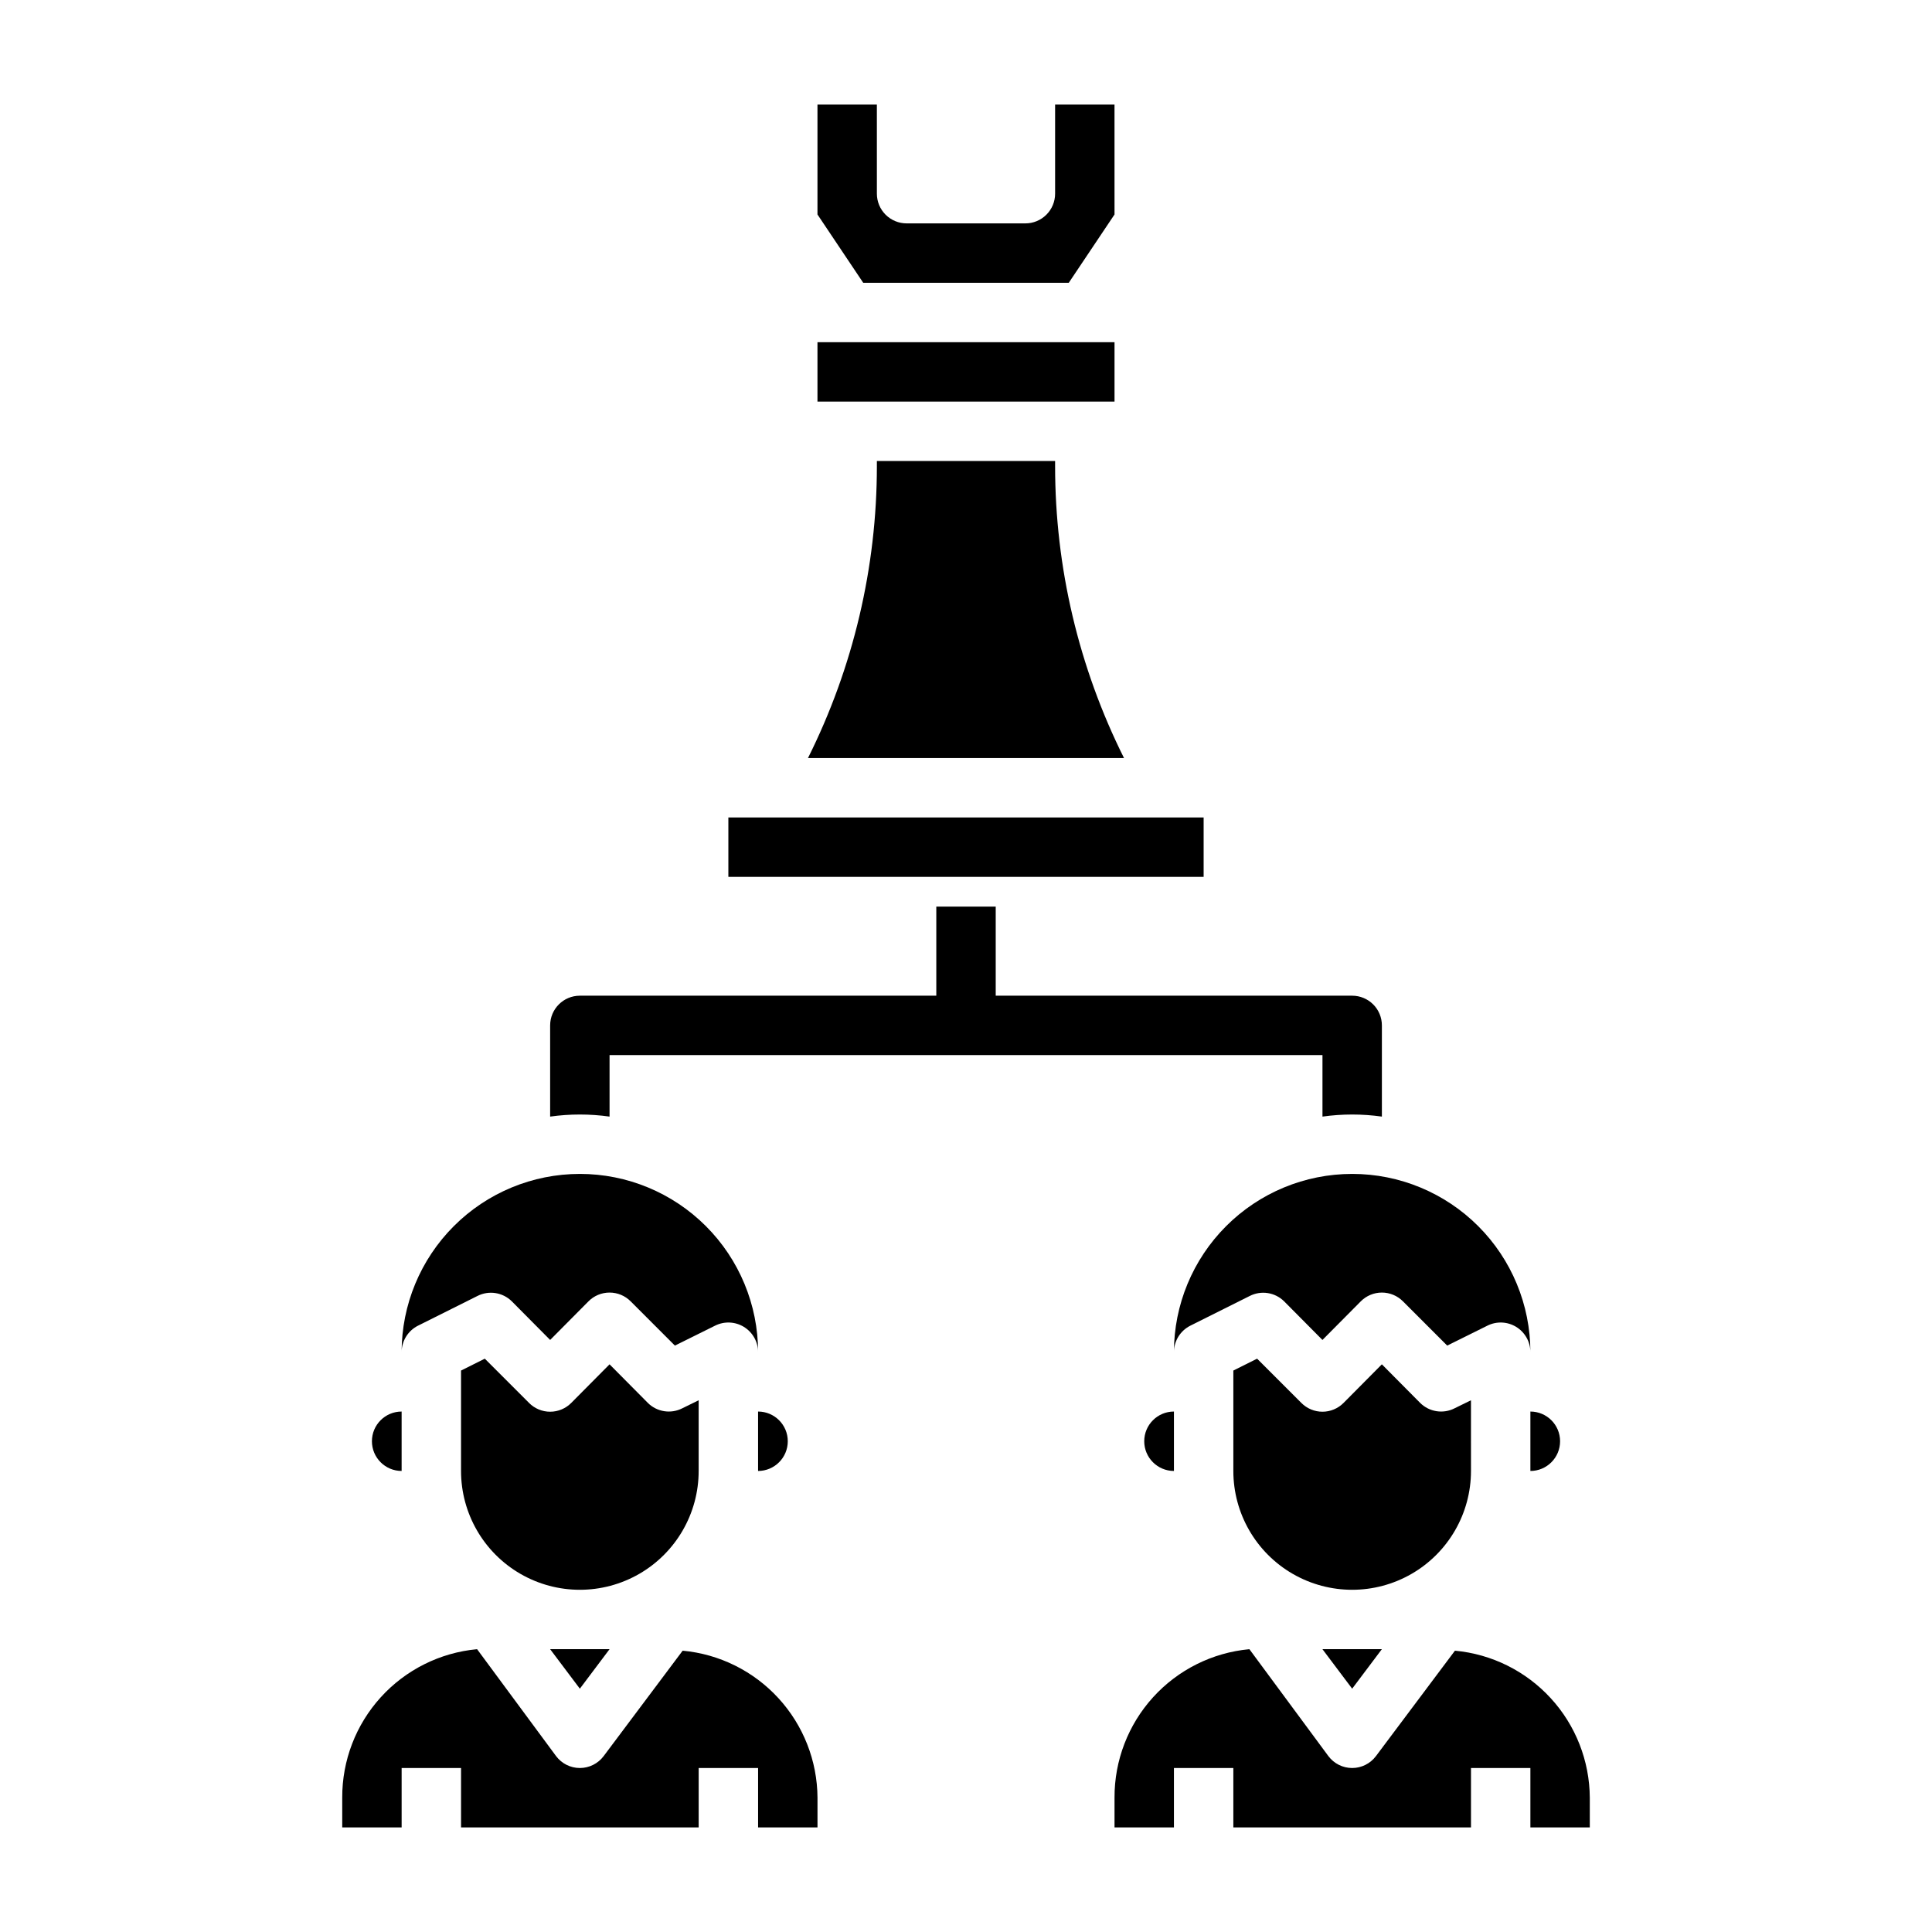
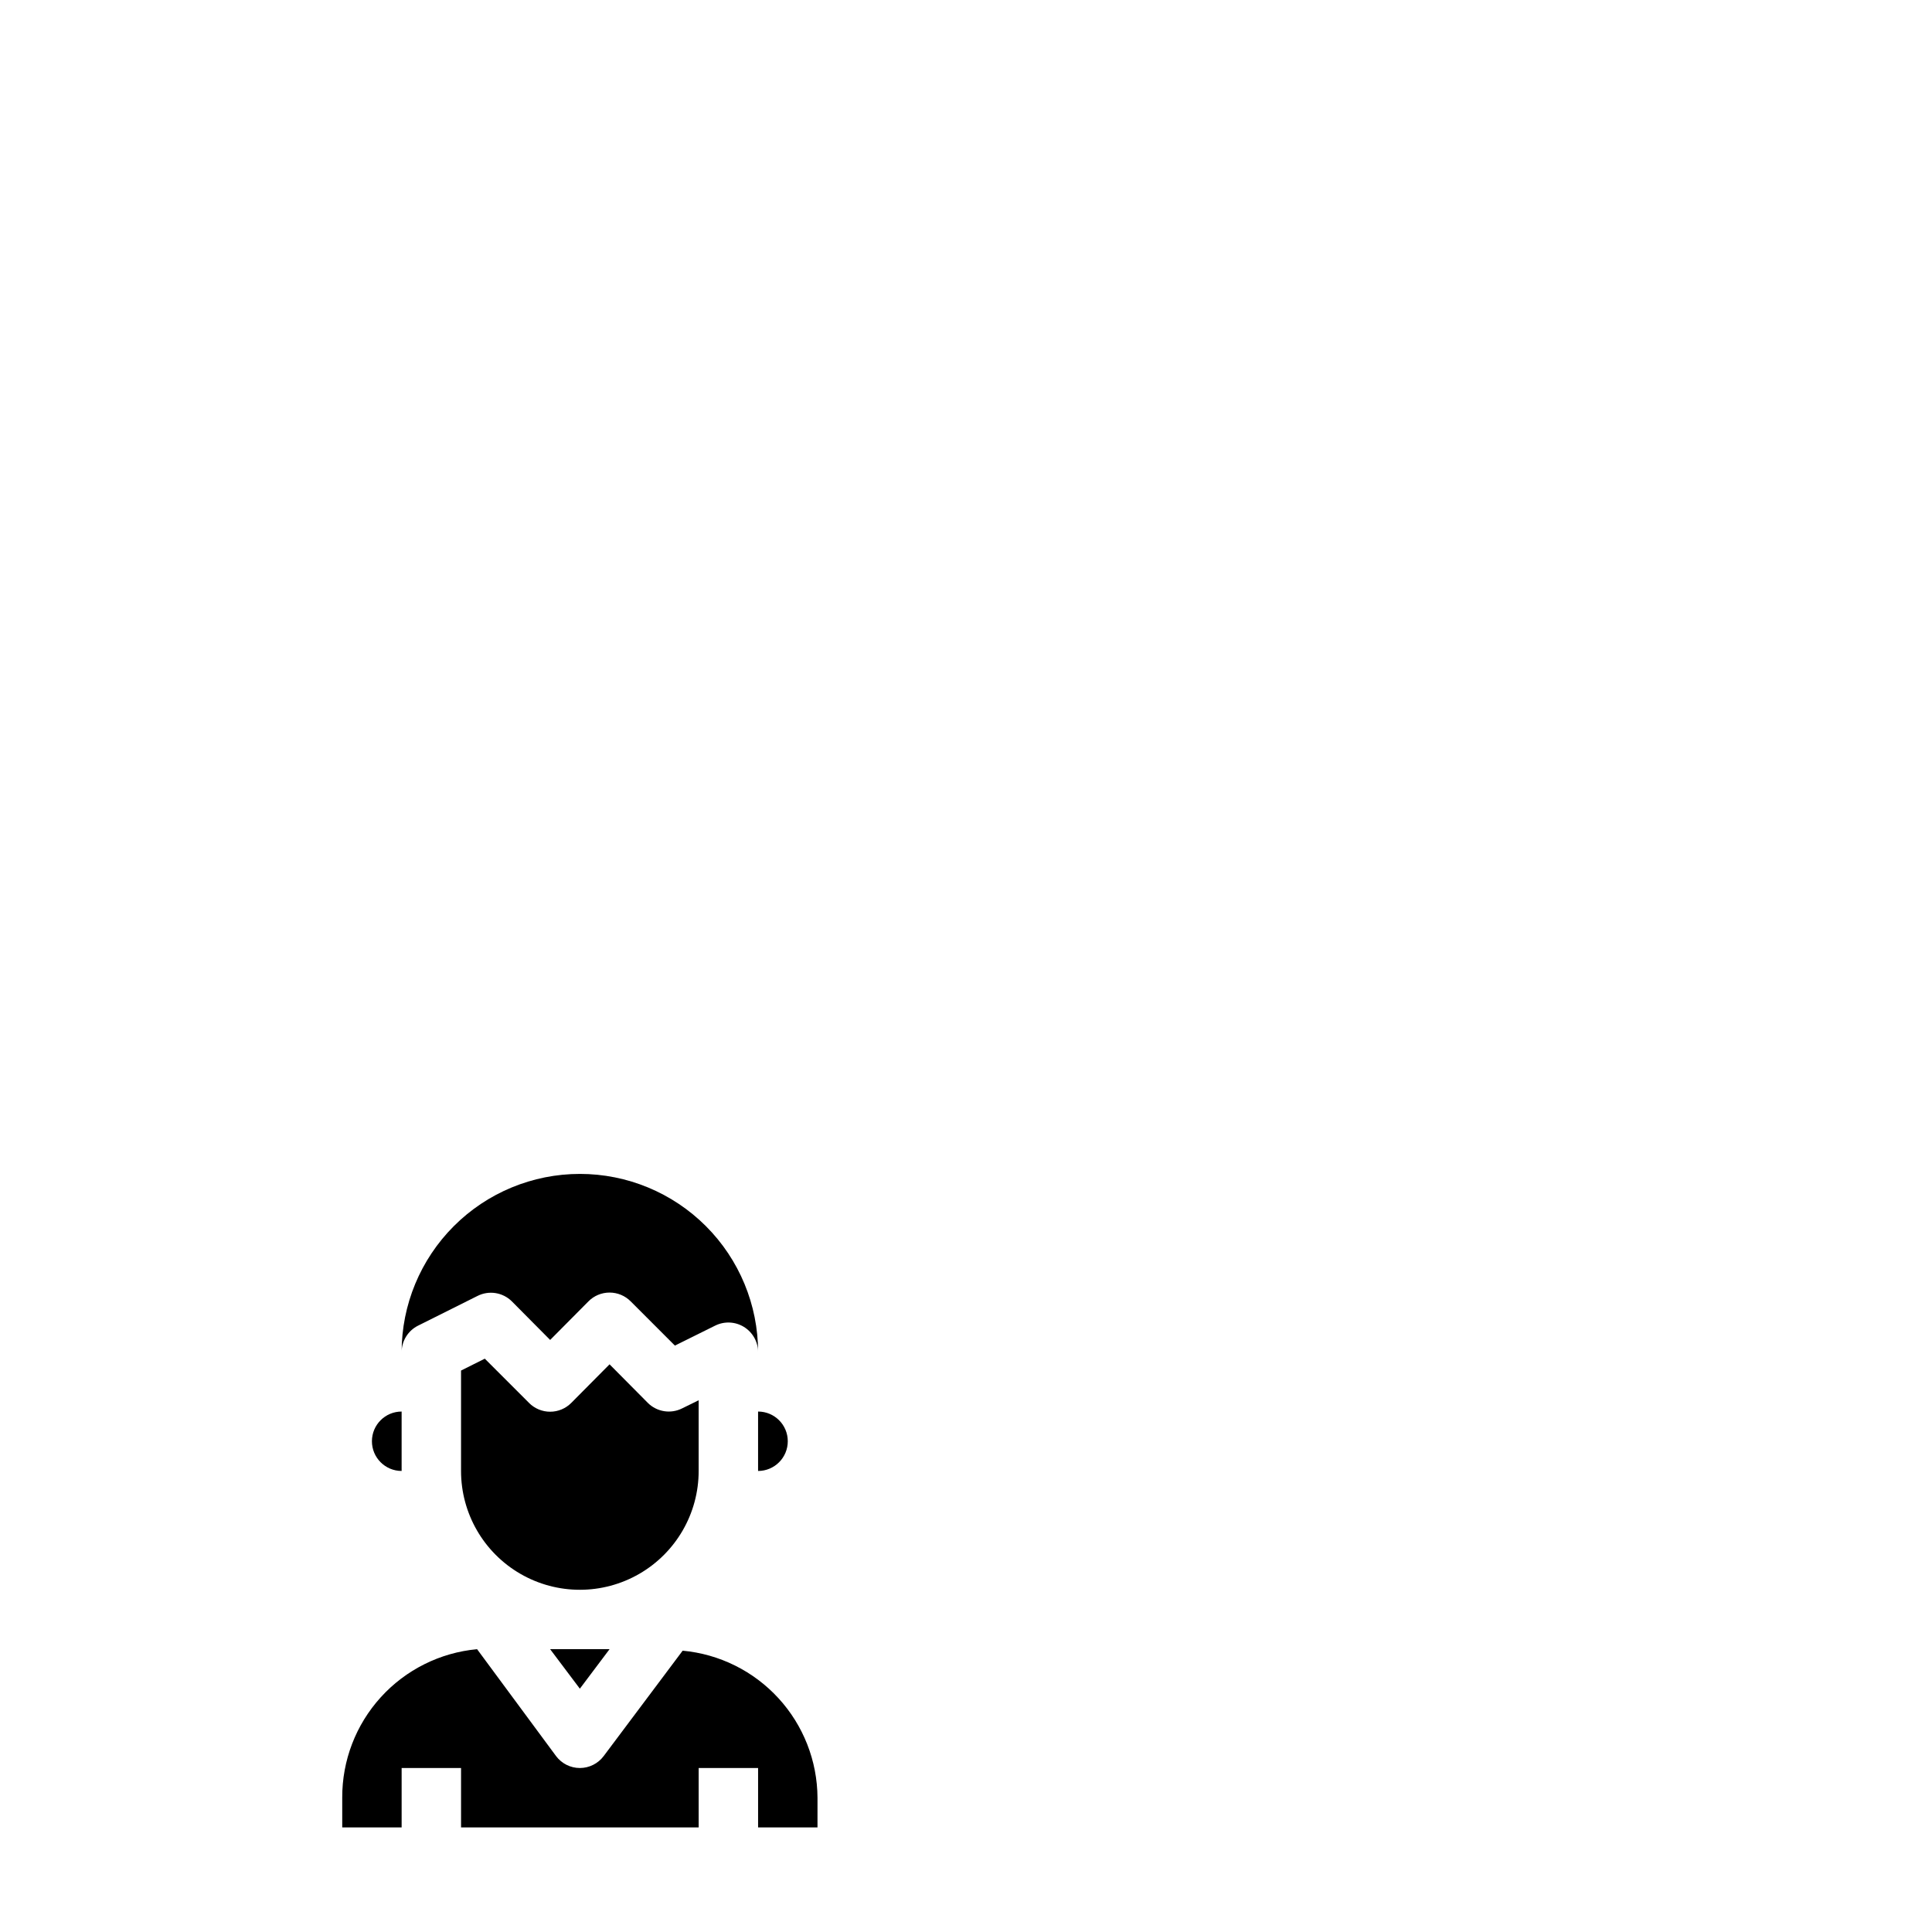
<svg xmlns="http://www.w3.org/2000/svg" fill="#000000" width="800px" height="800px" version="1.1" viewBox="144 144 512 512">
  <g>
    <path d="m266.18 533.82v-26.609l6.297-3.148 11.73 11.73h-0.004c1.48 1.488 3.492 2.328 5.59 2.328 2.102 0 4.113-0.84 5.59-2.328l10.156-10.234 10.156 10.234h-0.004c2.418 2.394 6.102 2.969 9.133 1.418l4.328-2.125v18.734c0 11.25-6 21.645-15.742 27.27s-21.746 5.625-31.488 0c-9.742-5.625-15.742-16.02-15.742-27.27zm39.359 47.23-7.871 10.469-7.875-10.469zm39.359-47.23v-15.746c4.348 0 7.871 3.523 7.871 7.871 0 4.348-3.523 7.875-7.871 7.875zm-47.23-78.723c12.523 0 24.539 4.977 33.395 13.836 8.859 8.855 13.836 20.871 13.836 33.398-0.008-2.731-1.43-5.258-3.754-6.688-2.324-1.426-5.223-1.547-7.66-0.32l-10.629 5.273-11.73-11.73 0.004 0.004c-1.48-1.492-3.492-2.328-5.59-2.328-2.102 0-4.113 0.836-5.59 2.328l-10.156 10.23-10.156-10.234 0.004 0.004c-2.418-2.398-6.102-2.969-9.133-1.418l-15.742 7.871h-0.004c-2.644 1.336-4.32 4.043-4.328 7.008 0-12.527 4.977-24.543 13.836-33.398 8.855-8.859 20.871-13.836 33.398-13.836zm-55.105 70.848c0-4.348 3.523-7.871 7.871-7.871v15.746c-4.348 0-7.871-3.527-7.871-7.875zm118.08 102.34h-15.742v-15.746h-15.746v15.742l-62.973 0.004v-15.746h-15.746v15.742l-15.742 0.004v-7.875c-0.043-9.84 3.602-19.34 10.219-26.625 6.613-7.285 15.719-11.828 25.52-12.734l20.938 28.34c1.488 1.98 3.82 3.148 6.301 3.148 2.477 0 4.809-1.168 6.297-3.148l20.941-27.945h-0.004c9.734 0.898 18.781 5.387 25.387 12.59 6.606 7.199 10.297 16.602 10.352 26.375z" />
-     <path d="m470.85 533.82v-26.609l6.297-3.148 11.73 11.73c1.477 1.488 3.488 2.328 5.586 2.328 2.102 0 4.113-0.84 5.59-2.328l10.156-10.234 10.156 10.234c2.414 2.394 6.102 2.969 9.129 1.418l4.328-2.125 0.004 18.734c0 11.25-6.004 21.645-15.746 27.27s-21.746 5.625-31.488 0c-9.742-5.625-15.742-16.02-15.742-27.27zm39.359 47.23-7.871 10.469-7.875-10.469zm39.359-47.23v-15.746c4.348 0 7.871 3.523 7.871 7.871 0 4.348-3.523 7.875-7.871 7.875zm-47.23-78.723c12.527 0 24.539 4.977 33.398 13.836 8.855 8.855 13.832 20.871 13.832 33.398-0.008-2.731-1.43-5.258-3.754-6.688-2.324-1.426-5.223-1.547-7.66-0.32l-10.629 5.273-11.73-11.73 0.004 0.004c-1.48-1.492-3.492-2.328-5.59-2.328-2.098 0-4.109 0.836-5.59 2.328l-10.156 10.23-10.156-10.234 0.004 0.004c-2.418-2.398-6.102-2.969-9.133-1.418l-15.742 7.871c-2.648 1.336-4.32 4.043-4.332 7.008 0-12.527 4.977-24.543 13.836-33.398 8.855-8.859 20.871-13.836 33.398-13.836zm-55.105 70.848c0-4.348 3.523-7.871 7.871-7.871v15.746c-4.348 0-7.871-3.527-7.871-7.875zm118.08 102.34h-15.746v-15.746h-15.742v15.742l-62.977 0.004v-15.746h-15.746v15.742l-15.742 0.004v-7.875c-0.043-9.84 3.606-19.34 10.219-26.625 6.617-7.285 15.719-11.828 25.52-12.734l20.941 28.34c1.484 1.98 3.816 3.148 6.297 3.148 2.477 0 4.809-1.168 6.297-3.148l20.941-27.945h-0.004c9.734 0.898 18.781 5.387 25.387 12.59 6.609 7.199 10.297 16.602 10.355 26.375z" />
-     <path d="m439.36 250.43h-78.723v-15.742h78.723zm-78.723-49.594v-29.125h15.742l0.004 23.613c0 2.09 0.828 4.09 2.305 5.566s3.481 2.309 5.566 2.309h31.488c2.09 0 4.09-0.832 5.566-2.309 1.477-1.477 2.305-3.477 2.305-5.566v-23.613h15.742l0.004 29.125-12.125 18.105h-54.473zm15.742 66.676 0.004-1.336h47.23v1.34-0.004c0.004 26.863 6.258 53.355 18.266 77.383h-83.758c12.004-24.027 18.258-50.52 18.262-77.383zm-39.355 93.125h125.95v15.742l-125.95 0.004z" />
-     <path d="m502.34 407.87h-94.465v-23.617h-15.746v23.617h-94.461c-4.348 0-7.875 3.523-7.875 7.871v24.168c5.223-0.734 10.523-0.734 15.746 0v-16.297h188.93v16.297c5.223-0.734 10.523-0.734 15.746 0v-24.168c0-2.086-0.828-4.09-2.305-5.566-1.477-1.477-3.481-2.305-5.566-2.305z" />
  </g>
</svg>